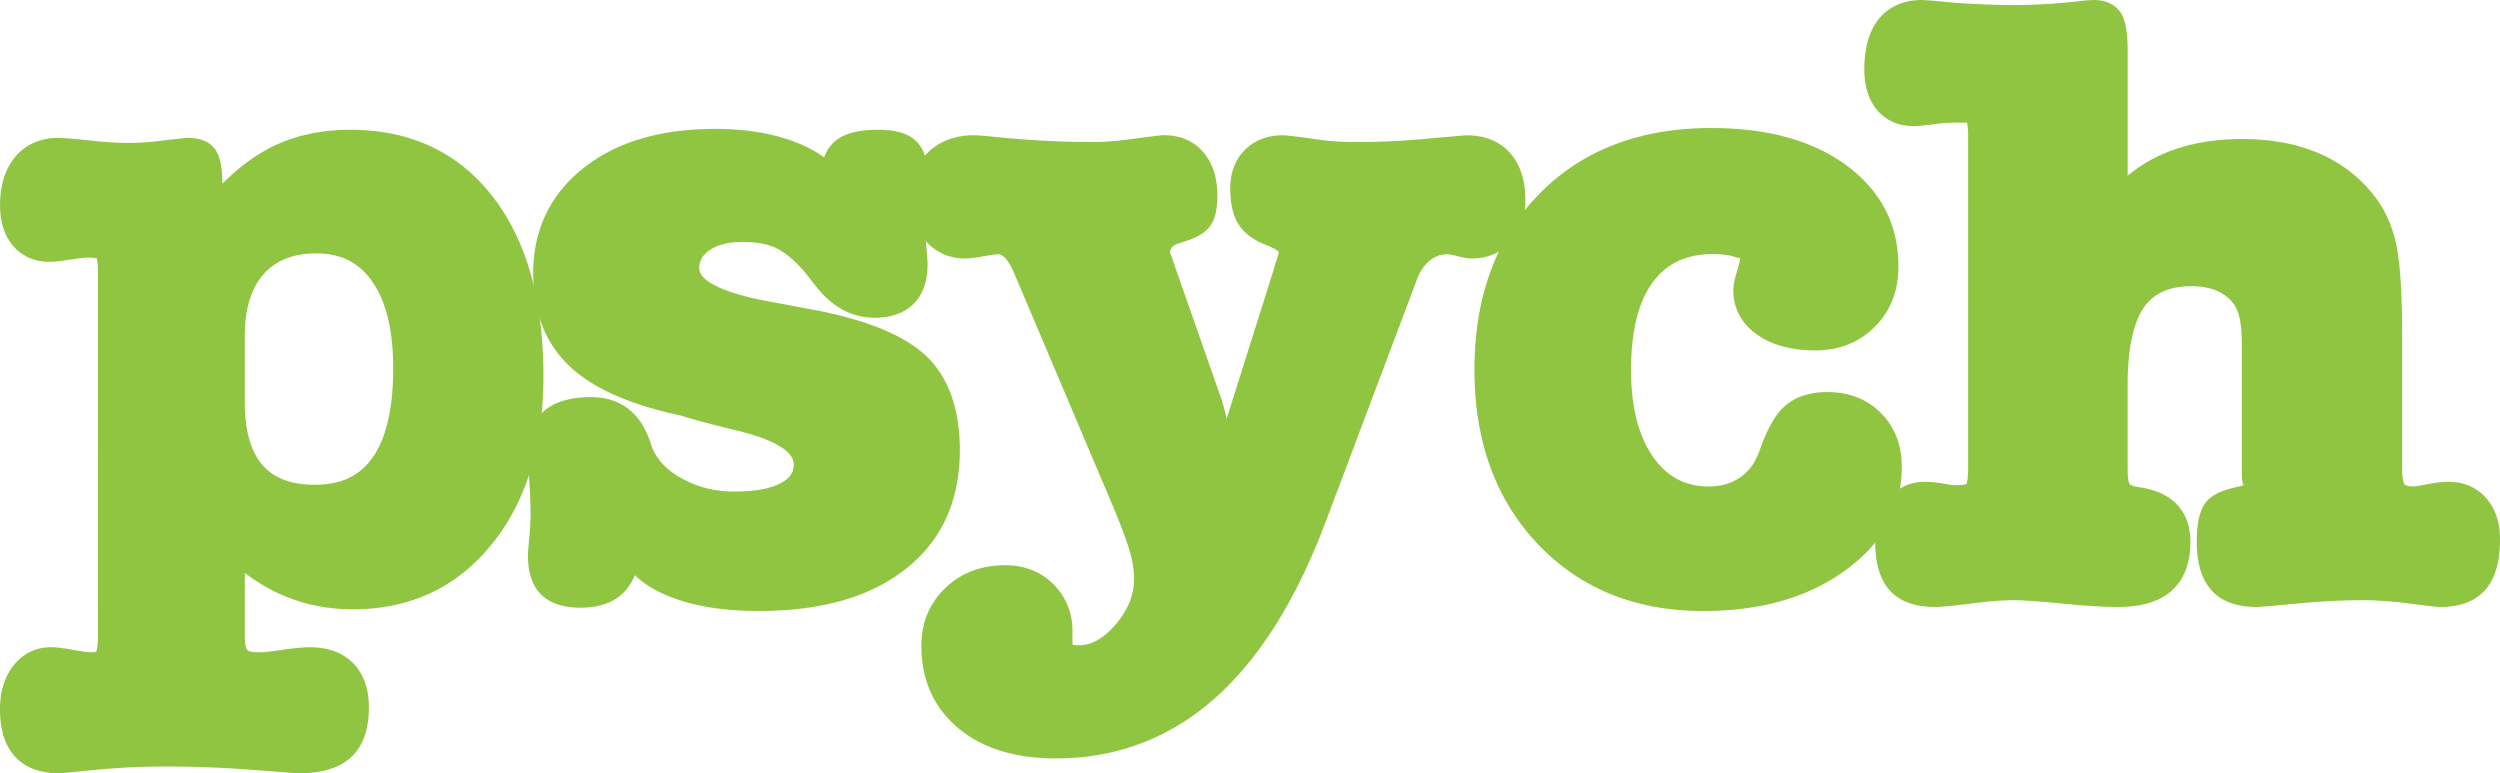
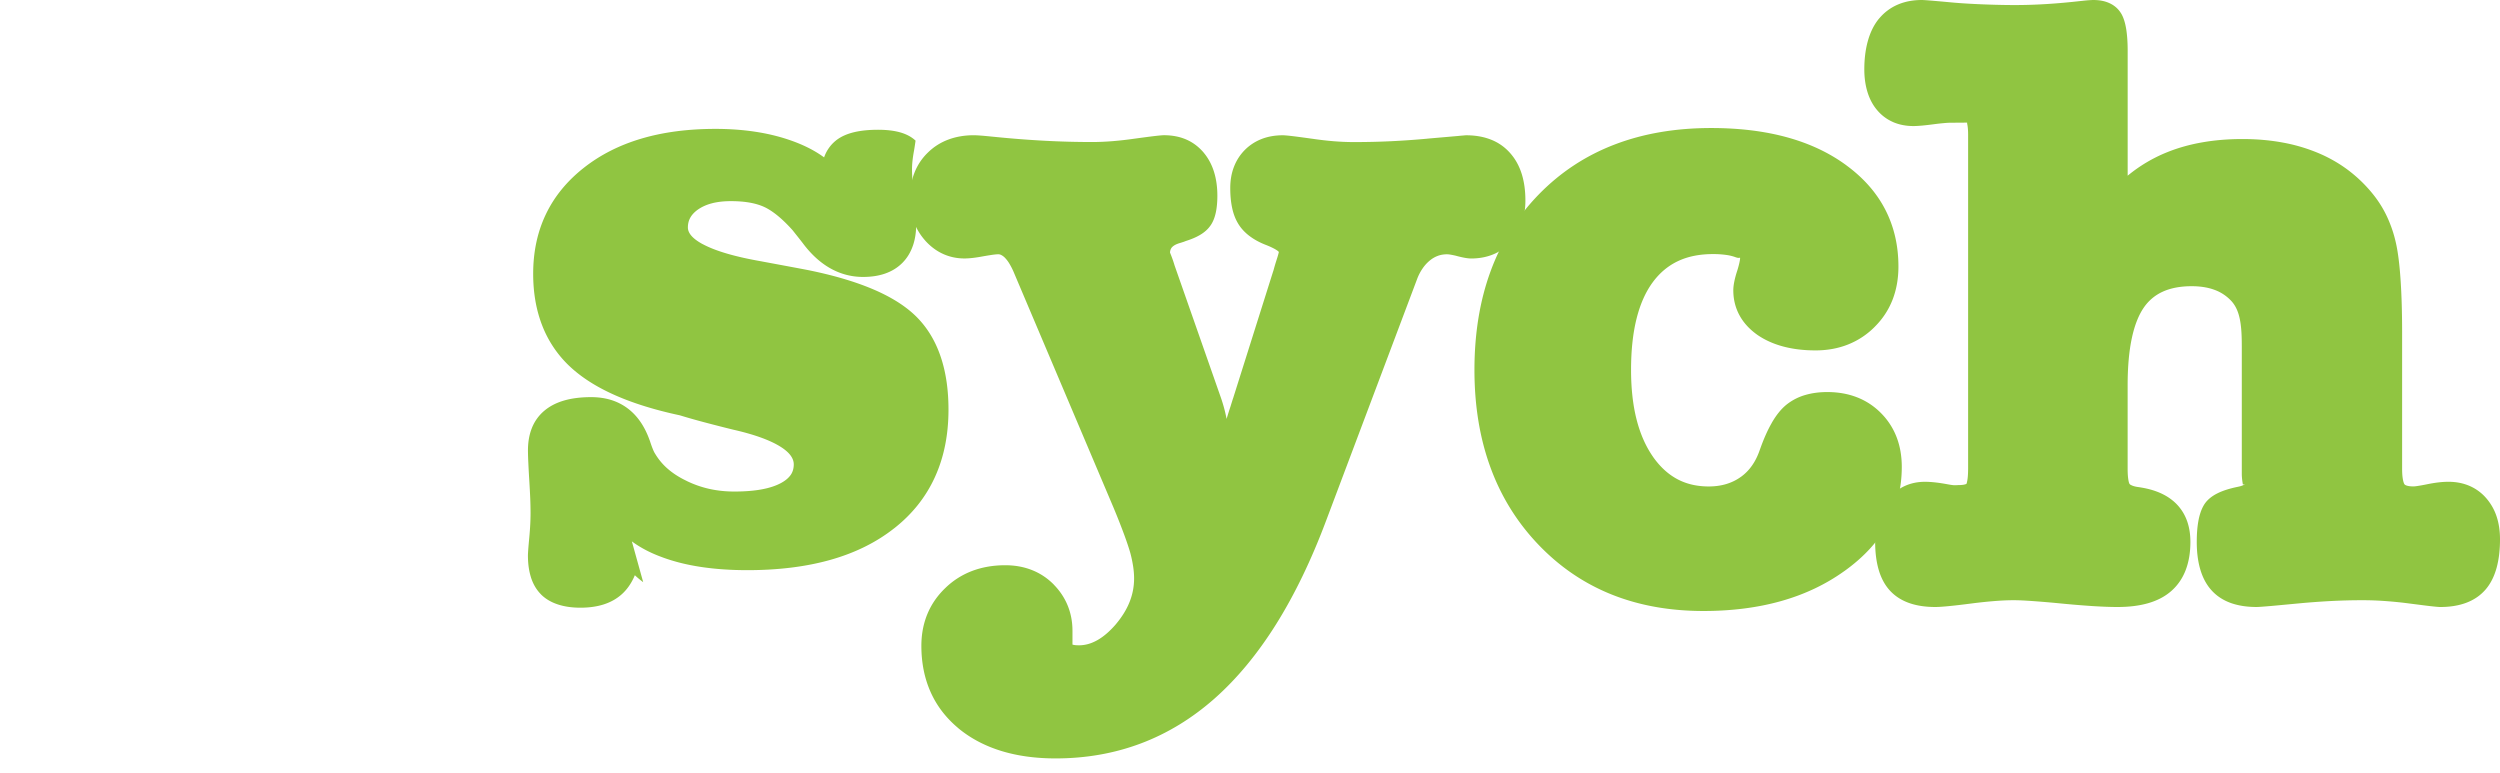
<svg xmlns="http://www.w3.org/2000/svg" width="494.999" height="153.117" xml:space="preserve">
-   <path d="M48.474 66.522v13.085c0 2.882.3 5.37.904 7.463.578 2.005 1.439 3.674 2.583 5 1.113 1.281 2.505 2.25 4.171 2.898 1.738.677 3.804 1.015 6.199 1.015 2.618 0 4.884-.456 6.787-1.372 1.862-.894 3.426-2.244 4.683-4.06l.008-.013c1.323-1.875 2.321-4.26 2.998-7.139.695-2.975 1.042-6.476 1.042-10.494 0-3.79-.35-7.125-1.056-9.999-.69-2.81-1.713-5.186-3.069-7.125l-.005-.008-.003.003c-1.295-1.878-2.855-3.28-4.675-4.208l-.088-.046c-1.81-.9-3.913-1.348-6.303-1.348-2.31 0-4.337.35-6.078 1.045a11.562 11.562 0 0 0-4.367 3.06c-1.226 1.376-2.147 3.056-2.766 5.042-.646 2.06-.965 4.463-.965 7.202zm-4.439-30.134a46.06 46.06 0 0 1 2.77-2.582c2.177-1.86 4.421-3.386 6.715-4.565h.003l-.003-.005a31.264 31.264 0 0 1 7.447-2.651c2.648-.592 5.45-.889 8.41-.889 5.923 0 11.247 1.103 15.955 3.306 4.722 2.208 8.789 5.508 12.194 9.9l.003-.003c3.38 4.34 5.907 9.496 7.584 15.469 1.658 5.901 2.486 12.586 2.486 20.06 0 6.868-.847 13.083-2.546 18.64-1.714 5.61-4.29 10.525-7.73 14.746-3.463 4.268-7.494 7.474-12.087 9.617-4.584 2.136-9.713 3.209-15.375 3.209-2.34 0-4.623-.21-6.831-.622a32.493 32.493 0 0 1-6.3-1.848 33.642 33.642 0 0 1-5.93-3.096 39.681 39.681 0 0 1-2.326-1.636v12.427c0 .91.066 1.642.195 2.192l.13.365c.203.388.39.476.668.55.45.124 1.07.185 1.87.185.456 0 1.045-.042 1.76-.119.742-.08 1.688-.206 2.818-.374a54.628 54.628 0 0 1 3.025-.37c.971-.094 1.758-.138 2.36-.138 1.807 0 3.418.255 4.837.764a9.88 9.88 0 0 1 3.812 2.423c1.045 1.07 1.829 2.357 2.346 3.858.497 1.444.745 3.053.745 4.835 0 2.131-.275 4.006-.825 5.62-.583 1.72-1.48 3.141-2.682 4.26-1.174 1.095-2.675 1.914-4.504 2.448-1.716.503-3.713.753-5.99.753-.143 0-1.08-.071-2.865-.211h-.008c-1.63-.127-3.817-.297-6.24-.482-2.94-.225-5.81-.39-8.605-.492-2.794-.107-5.703-.16-8.712-.16-2.315 0-4.576.053-6.77.157-2.269.11-4.532.273-6.784.487-2.822.27-4.942.481-6.094.597l-.058.003-.891.088c-.06.005-.124.008-.187.008v.005c-3.875 0-6.828-1.103-8.858-3.314-1.025-1.114-1.782-2.494-2.277-4.13-.462-1.538-.69-3.306-.69-5.297 0-1.697.22-3.267.654-4.702.454-1.483 1.136-2.797 2.055-3.938.938-1.172 2.026-2.06 3.261-2.665 1.249-.613 2.607-.919 4.079-.919.547 0 1.204.044 1.98.135.69.083 1.523.212 2.505.39.847.157 1.581.281 2.205.366.531.072.966.113 1.301.113.399 0 .701-.041.908-.118l.071-.025a.097.097 0 0 0 .036-.027l.019-.028c.055-.107.113-.338.17-.695.097-.584.143-1.381.143-2.399V53.696c0-.979-.052-1.727-.154-2.233-.046-.223.088-.198.025-.253a4.298 4.298 0 0 0-.324-.074l-.06-.014c-.4-.077-.936-.118-1.604-.118-.27 0-.66.03-1.16.088-.537.06-1.24.16-2.09.289l-.07.008c-.846.14-1.61.247-2.296.321a18.22 18.22 0 0 1-1.91.124c-1.442 0-2.767-.267-3.97-.79a8.835 8.835 0 0 1-3.19-2.375l-.007-.008c-.875-1.034-1.526-2.244-1.955-3.63-.407-1.326-.614-2.797-.614-4.417 0-1.95.248-3.715.735-5.296.503-1.63 1.265-3.058 2.282-4.282l.02-.022-.004-.003a10.275 10.275 0 0 1 3.749-2.786c1.419-.616 2.986-.924 4.697-.924.517 0 1.314.047 2.384.135.896.072 2.197.198 3.86.369h.014c1.513.167 2.91.294 4.191.376a54.47 54.47 0 0 0 3.496.121c1.034 0 2.112-.041 3.234-.12a63.854 63.854 0 0 0 3.674-.37l.016-.002v-.005a217.14 217.14 0 0 1 3.185-.36c.871-.094 1.446-.143 1.718-.143 1.164 0 2.184.178 3.056.528 1.009.404 1.801 1.03 2.376 1.867.038.055.074.115.104.173.443.726.767 1.675.968 2.852.165 1.015.261 2.238.272 3.666z" style="fill:#90c541" />
-   <path d="M127.352 115.269a18.101 18.101 0 0 1-1.653-1.375c-.063.157-.132.31-.2.46-.625 1.341-1.43 2.458-2.423 3.34-1.953 1.738-4.659 2.63-8.146 2.63-1.633 0-3.093-.204-4.372-.614-1.389-.44-2.536-1.114-3.43-2.007l.004-.003c-.908-.908-1.576-2.038-2.005-3.391h.005c-.402-1.26-.6-2.7-.6-4.32 0-.24.025-.688.072-1.329l.003-.038c.027-.38.093-1.128.2-2.28.08-.872.144-1.724.185-2.566.038-.723.057-1.446.057-2.178 0-.88-.019-1.812-.057-2.783a175.766 175.766 0 0 0-.193-3.685 202.46 202.46 0 0 1-.192-3.539 57.573 57.573 0 0 1-.072-2.392c0-1.689.264-3.185.798-4.497a8.559 8.559 0 0 1 2.546-3.46c2.123-1.737 5.148-2.609 9.169-2.609 2.84 0 5.255.745 7.235 2.233 1.909 1.433 3.352 3.526 4.331 6.267.028.06.05.124.072.187.214.658.41 1.21.597 1.656h-.003l.003.005c.143.344.275.613.398.808l.077.121a12.214 12.214 0 0 0 2.478 2.932c1.023.888 2.25 1.677 3.682 2.36v.007l.02.008a20.38 20.38 0 0 0 4.507 1.582c1.562.349 3.217.525 4.952.525 2.085 0 3.903-.146 5.456-.437 1.494-.28 2.75-.693 3.77-1.24.897-.482 1.557-1.043 1.978-1.675v.003c.377-.572.564-1.252.564-2.035 0-1.183-.814-2.308-2.445-3.375-2.04-1.333-5.181-2.491-9.424-3.465l-.033-.005a324.637 324.637 0 0 1-6.009-1.537c-1.702-.456-3.25-.896-4.642-1.325-4.945-1.056-9.224-2.387-12.829-3.982-3.723-1.648-6.754-3.592-9.089-5.82l-.008-.004a22.026 22.026 0 0 1-5.348-8.025c-1.177-3.036-1.769-6.435-1.769-10.194 0-4.331.831-8.25 2.497-11.748 1.667-3.506 4.164-6.573 7.491-9.202 6.526-5.159 15.213-7.738 26.09-7.738 2.708 0 5.282.179 7.719.539 2.44.36 4.733.905 6.867 1.63 2.178.738 4.086 1.62 5.728 2.652.42.264.822.539 1.207.822.044-.121.088-.242.138-.36a7.33 7.33 0 0 1 2.137-2.924l.115-.096c.952-.742 2.156-1.281 3.608-1.622 1.34-.314 2.907-.468 4.694-.468 1.59 0 2.984.151 4.175.462 1.339.352 2.425.916 3.248 1.694l-.003.003c.836.767 1.449 1.744 1.84 2.929.357 1.08.533 2.343.533 3.787 0 .291-.044.745-.127 1.364a68.475 68.475 0 0 1-.305 1.99h-.003l-.005.04c-.261 1.402-.39 2.628-.39 3.648 0 .671.033 1.444.101 2.324.07.916.174 1.964.314 3.14h-.003l.003.023c.137 1.298.242 2.35.305 3.143.072.916.113 1.65.113 2.192 0 1.595-.217 3.022-.65 4.281h-.004c-.465 1.353-1.166 2.497-2.107 3.435-.946.946-2.092 1.647-3.437 2.11-1.27.437-2.709.654-4.307.654-2.31 0-4.48-.57-6.5-1.705-1.956-1.1-3.749-2.725-5.374-4.876v-.003a130.061 130.061 0 0 0-1.727-2.192l.003-.003-.003-.005-.394-.49-.035-.038c-.99-1.1-1.942-2.026-2.852-2.774-.877-.72-1.73-1.29-2.558-1.697-.814-.393-1.773-.696-2.865-.902-1.128-.212-2.417-.32-3.867-.32-1.421 0-2.678.141-3.773.427-1.042.272-1.958.68-2.739 1.218v-.003c-.698.493-1.22 1.043-1.553 1.648-.311.56-.468 1.204-.468 1.922 0 1.138.963 2.23 2.885 3.28l.135.064c2.538 1.35 6.426 2.478 11.662 3.385v.005l.025.003 2.866.534c2.876.536 5.233.973 6.578 1.24v.003l.016.003c4.986 1.031 9.237 2.304 12.74 3.822 3.612 1.565 6.452 3.402 8.507 5.503 2.084 2.131 3.643 4.752 4.675 7.854 1.009 3.025 1.51 6.485 1.51 10.376 0 4.975-.894 9.424-2.685 13.351-1.8 3.955-4.49 7.337-8.076 10.153l-.003-.005c-3.537 2.789-7.75 4.87-12.634 6.246-4.823 1.358-10.301 2.035-16.431 2.035-3.278 0-6.311-.21-9.097-.625-2.819-.42-5.382-1.058-7.68-1.905v-.003c-2.35-.842-4.373-1.903-6.087-3.168z" style="fill:#90c541" />
+   <path d="M127.352 115.269a18.101 18.101 0 0 1-1.653-1.375c-.063.157-.132.31-.2.46-.625 1.341-1.43 2.458-2.423 3.34-1.953 1.738-4.659 2.63-8.146 2.63-1.633 0-3.093-.204-4.372-.614-1.389-.44-2.536-1.114-3.43-2.007l.004-.003c-.908-.908-1.576-2.038-2.005-3.391h.005c-.402-1.26-.6-2.7-.6-4.32 0-.24.025-.688.072-1.329l.003-.038c.027-.38.093-1.128.2-2.28.08-.872.144-1.724.185-2.566.038-.723.057-1.446.057-2.178 0-.88-.019-1.812-.057-2.783a175.766 175.766 0 0 0-.193-3.685 202.46 202.46 0 0 1-.192-3.539 57.573 57.573 0 0 1-.072-2.392c0-1.689.264-3.185.798-4.497a8.559 8.559 0 0 1 2.546-3.46c2.123-1.737 5.148-2.609 9.169-2.609 2.84 0 5.255.745 7.235 2.233 1.909 1.433 3.352 3.526 4.331 6.267.028.06.05.124.072.187.214.658.41 1.21.597 1.656h-.003l.003.005c.143.344.275.613.398.808l.077.121a12.214 12.214 0 0 0 2.478 2.932c1.023.888 2.25 1.677 3.682 2.36v.007l.02.008a20.38 20.38 0 0 0 4.507 1.582c1.562.349 3.217.525 4.952.525 2.085 0 3.903-.146 5.456-.437 1.494-.28 2.75-.693 3.77-1.24.897-.482 1.557-1.043 1.978-1.675v.003c.377-.572.564-1.252.564-2.035 0-1.183-.814-2.308-2.445-3.375-2.04-1.333-5.181-2.491-9.424-3.465l-.033-.005a324.637 324.637 0 0 1-6.009-1.537c-1.702-.456-3.25-.896-4.642-1.325-4.945-1.056-9.224-2.387-12.829-3.982-3.723-1.648-6.754-3.592-9.089-5.82l-.008-.004a22.026 22.026 0 0 1-5.348-8.025c-1.177-3.036-1.769-6.435-1.769-10.194 0-4.331.831-8.25 2.497-11.748 1.667-3.506 4.164-6.573 7.491-9.202 6.526-5.159 15.213-7.738 26.09-7.738 2.708 0 5.282.179 7.719.539 2.44.36 4.733.905 6.867 1.63 2.178.738 4.086 1.62 5.728 2.652.42.264.822.539 1.207.822.044-.121.088-.242.138-.36a7.33 7.33 0 0 1 2.137-2.924l.115-.096c.952-.742 2.156-1.281 3.608-1.622 1.34-.314 2.907-.468 4.694-.468 1.59 0 2.984.151 4.175.462 1.339.352 2.425.916 3.248 1.694l-.003.003a68.475 68.475 0 0 1-.305 1.99h-.003l-.005.04c-.261 1.402-.39 2.628-.39 3.648 0 .671.033 1.444.101 2.324.07.916.174 1.964.314 3.14h-.003l.003.023c.137 1.298.242 2.35.305 3.143.072.916.113 1.65.113 2.192 0 1.595-.217 3.022-.65 4.281h-.004c-.465 1.353-1.166 2.497-2.107 3.435-.946.946-2.092 1.647-3.437 2.11-1.27.437-2.709.654-4.307.654-2.31 0-4.48-.57-6.5-1.705-1.956-1.1-3.749-2.725-5.374-4.876v-.003a130.061 130.061 0 0 0-1.727-2.192l.003-.003-.003-.005-.394-.49-.035-.038c-.99-1.1-1.942-2.026-2.852-2.774-.877-.72-1.73-1.29-2.558-1.697-.814-.393-1.773-.696-2.865-.902-1.128-.212-2.417-.32-3.867-.32-1.421 0-2.678.141-3.773.427-1.042.272-1.958.68-2.739 1.218v-.003c-.698.493-1.22 1.043-1.553 1.648-.311.56-.468 1.204-.468 1.922 0 1.138.963 2.23 2.885 3.28l.135.064c2.538 1.35 6.426 2.478 11.662 3.385v.005l.025.003 2.866.534c2.876.536 5.233.973 6.578 1.24v.003l.016.003c4.986 1.031 9.237 2.304 12.74 3.822 3.612 1.565 6.452 3.402 8.507 5.503 2.084 2.131 3.643 4.752 4.675 7.854 1.009 3.025 1.51 6.485 1.51 10.376 0 4.975-.894 9.424-2.685 13.351-1.8 3.955-4.49 7.337-8.076 10.153l-.003-.005c-3.537 2.789-7.75 4.87-12.634 6.246-4.823 1.358-10.301 2.035-16.431 2.035-3.278 0-6.311-.21-9.097-.625-2.819-.42-5.382-1.058-7.68-1.905v-.003c-2.35-.842-4.373-1.903-6.087-3.168z" style="fill:#90c541" />
  <path d="M200.794 54.068a14.08 14.08 0 0 0-.944-1.881 6.198 6.198 0 0 0-.896-1.17l-.063-.065a2.81 2.81 0 0 0-.688-.481 1.205 1.205 0 0 0-.525-.124c-.261 0-.591.027-.993.08-.423.055-1.034.154-1.82.288l-.025.003c-.776.149-1.471.259-2.076.333-.677.083-1.274.124-1.785.124-1.513 0-2.923-.297-4.238-.891-1.298-.583-2.47-1.455-3.512-2.602l-.104-.126a11.656 11.656 0 0 1-2.2-3.693h-.003c-.509-1.39-.765-2.896-.765-4.516 0-1.85.29-3.54.872-5.057a11.154 11.154 0 0 1 2.687-4.076l.016-.016c1.166-1.141 2.522-2 4.062-2.571 1.526-.567 3.204-.85 5.019-.85.302 0 .825.025 1.562.082.533.042 1.312.116 2.337.22l.055.005c3.452.35 6.801.61 10.049.784 3.184.17 6.317.253 9.394.253 1.276 0 2.607-.055 3.993-.165a69.405 69.405 0 0 0 4.43-.5l.113-.014c1.67-.228 2.923-.393 3.688-.484 1.014-.121 1.691-.184 2.035-.184 3.242 0 5.838 1.116 7.782 3.352.036.041.072.085.105.129.89 1.073 1.562 2.321 2.01 3.748.445 1.417.671 2.995.671 4.741 0 1.213-.094 2.291-.286 3.234-.217 1.065-.567 1.942-1.045 2.635l-.072.096c-.48.687-1.152 1.287-2.018 1.801-.767.457-1.716.861-2.846 1.216-.165.069-.33.132-.493.187l-.099.03a13.06 13.06 0 0 1-.55.173c-.759.22-1.292.515-1.6.872-.212.25-.336.583-.369.996.061.17.132.363.207.541l.01.033h.003c.138.355.264.699.38 1.034.118.347.217.663.305.957l.005.017L241.6 78.35a30.8 30.8 0 0 1 .883 2.876c.137.545.266 1.12.385 1.722.244-.842.517-1.705.814-2.593h-.003l.22-.707.027-.083c.09-.291.165-.533.24-.737l7.903-25.052.047-.127.135-.467h-.005c.11-.388.23-.814.404-1.359l.003-.005h-.003c.225-.69.388-1.22.481-1.586l.085-.339a1.785 1.785 0 0 0-.178-.184 5.94 5.94 0 0 0-.861-.53c-.415-.218-.952-.46-1.617-.718-1.216-.476-2.277-1.062-3.17-1.744l-.004-.003-.003.003c-.951-.726-1.705-1.556-2.252-2.48l-.033-.058c-.523-.88-.908-1.917-1.152-3.105-.24-1.15-.355-2.43-.355-3.839 0-1.507.236-2.89.71-4.144l.043-.107a9.57 9.57 0 0 1 2.118-3.278l.016-.017.02-.02a9.504 9.504 0 0 1 3.36-2.169v-.003c1.251-.476 2.626-.712 4.128-.712.371 0 1.064.063 2.073.184.85.102 2.107.272 3.727.498h.013c1.48.22 2.918.388 4.307.5 1.364.11 2.69.165 3.965.165 2.48 0 4.893-.055 7.233-.165 2.456-.115 4.892-.286 7.304-.508h.008v-.008l6.22-.54v-.007l1.28-.11c.057-.005.115-.008.172-.008h.033c1.807.003 3.43.286 4.862.85a9.772 9.772 0 0 1 3.826 2.675l.019.022c1.023 1.158 1.782 2.536 2.28 4.13.48 1.549.72 3.292.72 5.234 0 1.653-.24 3.165-.715 4.54a10.496 10.496 0 0 1-2.194 3.715l-.047.05a9.774 9.774 0 0 1-3.465 2.384c-1.304.528-2.745.795-4.318.795-.649 0-1.63-.168-2.862-.5l-.083-.025a17.841 17.841 0 0 0-1.13-.234 4.499 4.499 0 0 0-.704-.072c-.633 0-1.227.097-1.777.292v.003c-.566.2-1.102.506-1.603.913a7.57 7.57 0 0 0-1.438 1.567 9.705 9.705 0 0 0-1.1 2.112l-18.04 47.903c-2.92 7.777-6.21 14.583-9.856 20.41-3.688 5.893-7.755 10.808-12.194 14.74-4.482 3.96-9.35 6.927-14.602 8.905-5.264 1.98-10.898 2.97-16.902 2.97-3.949 0-7.518-.49-10.714-1.469-3.258-.998-6.096-2.497-8.514-4.49a1.492 1.492 0 0 1-.118-.108c-2.384-2.007-4.183-4.364-5.387-7.065-1.221-2.733-1.834-5.791-1.834-9.17 0-2.272.398-4.365 1.188-6.282.794-1.925 1.98-3.644 3.553-5.15l.016-.017a15.48 15.48 0 0 1 5.324-3.377c1.983-.745 4.158-1.12 6.526-1.12 1.892 0 3.638.311 5.236.936 1.62.632 3.06 1.575 4.312 2.827.041.044.082.088.118.132 1.194 1.232 2.093 2.601 2.7 4.097.63 1.546.944 3.215.944 5.002v1.947l-.003.768h.003c.033.013.104.035.212.057.258.058.616.088 1.078.088 2.453 0 4.864-1.366 7.235-4.094 1.24-1.46 2.17-2.951 2.777-4.477.597-1.49.9-3.05.9-4.684 0-.753-.064-1.531-.185-2.337a24.857 24.857 0 0 0-.539-2.599c-.258-.93-.67-2.175-1.243-3.732a131.118 131.118 0 0 0-1.999-5.082l-.041-.104-19.75-46.593z" style="fill:#90c541" />
  <path d="M291.94 73.249c0-7.197 1.058-13.69 3.173-19.478 2.131-5.836 5.332-10.934 9.595-15.301 4.276-4.378 9.278-7.67 14.996-9.856 5.678-2.176 12.05-3.265 19.107-3.265 11.11 0 20.039 2.45 26.721 7.348l.113.088c3.377 2.49 5.924 5.393 7.631 8.704 1.741 3.372 2.613 7.134 2.613 11.286 0 2.37-.385 4.551-1.152 6.54a15.298 15.298 0 0 1-3.496 5.343l.003.003a15.441 15.441 0 0 1-5.313 3.54c-1.971.786-4.127 1.179-6.476 1.179-2.299 0-4.405-.253-6.308-.754-1.964-.514-3.696-1.292-5.192-2.326l-.022-.017c-1.546-1.097-2.723-2.39-3.52-3.863-.809-1.494-1.219-3.146-1.219-4.953 0-.523.075-1.133.22-1.829.132-.63.322-1.325.572-2.084l.03-.091c.171-.567.306-1.075.402-1.532.08-.371.121-.657.121-.852 0-.119-.253.082-.753-.105l-.036-.014-.003.008a8.657 8.657 0 0 0-1.917-.486 18.47 18.47 0 0 0-2.676-.174c-2.64 0-4.947.465-6.921 1.397-1.947.919-3.608 2.308-4.98 4.167-1.409 1.91-2.473 4.29-3.193 7.13-.74 2.924-1.111 6.339-1.111 10.241 0 3.705.368 6.996 1.105 9.867.723 2.82 1.801 5.264 3.231 7.32l.039.061c1.378 1.947 2.973 3.413 4.782 4.378 1.807.966 3.88 1.45 6.218 1.45 2.47 0 4.576-.622 6.314-1.86l.104-.068a9.306 9.306 0 0 0 2.11-2.145c.638-.891 1.166-1.942 1.575-3.135l.058-.151c.726-2.052 1.499-3.79 2.318-5.214l-.005-.003c.891-1.554 1.862-2.756 2.904-3.606l.008-.005a10.759 10.759 0 0 1 3.666-1.905l.09-.025c1.307-.382 2.75-.575 4.34-.575 2.143 0 4.103.347 5.877 1.037a13.5 13.5 0 0 1 4.766 3.143 13.66 13.66 0 0 1 3.088 4.777c.677 1.77 1.015 3.726 1.015 5.874 0 8.3-3.773 15.172-11.32 20.58l-.128.086c-3.655 2.613-7.8 4.576-12.43 5.882-4.648 1.312-9.777 1.97-15.376 1.97-13.483 0-24.417-4.417-32.802-13.253-4.185-4.41-7.331-9.507-9.424-15.282-2.087-5.739-3.132-12.138-3.132-19.192z" style="fill:#90c541" />
  <path d="M443.872 68.436c0-2.065-.086-3.88-.421-5.4-.297-1.365-.8-2.509-1.63-3.419a8.444 8.444 0 0 0-3.238-2.186c-1.314-.506-2.86-.762-4.625-.762-2.26 0-4.186.369-5.778 1.103a9.037 9.037 0 0 0-3.737 3.173c-1.023 1.5-1.804 3.498-2.338 5.99-.555 2.601-.833 5.728-.833 9.377v16.476c0 .893.047 1.614.135 2.161.069.43.146.71.228.844a.795.795 0 0 0 .286.237l.003-.005c.264.148.622.267 1.073.352.115.022.272.047.448.071h.008c.146.022.313.047.583.094 3.121.528 5.5 1.697 7.142 3.498 1.683 1.85 2.521 4.273 2.521 7.263 0 2.06-.302 3.89-.904 5.491v.005c-.627 1.667-1.576 3.064-2.841 4.186-1.249 1.108-2.797 1.925-4.642 2.453-1.74.5-3.757.748-6.045.748-1.391 0-3.052-.063-4.977-.184a199.67 199.67 0 0 1-6.292-.52 209.1 209.1 0 0 0-5.723-.484c-1.518-.107-2.706-.157-3.567-.157-1.086 0-2.31.052-3.668.157-1.45.113-2.978.272-4.584.478-1.777.229-3.248.405-4.4.517-1.27.127-2.228.193-2.866.193-1.922 0-3.619-.253-5.082-.756-1.556-.534-2.857-1.362-3.883-2.47-1.015-1.097-1.77-2.491-2.258-4.183-.456-1.584-.687-3.418-.687-5.502 0-3.438.86-6.26 2.585-8.432.907-1.141 1.977-2.005 3.217-2.585 1.23-.577 2.585-.863 4.073-.863.586 0 1.268.04 2.049.126.718.077 1.529.204 2.434.371 1.094.204 1.375.19 1.66.176.185-.008.372-.019.44-.019.595 0 1.051-.052 1.376-.151.145-.044.222-.074.233-.088.047-.055.108-.28.18-.677l.01-.057c.099-.578.15-1.37.15-2.376V26.727c0-.894-.057-1.6-.164-2.104-.055-.25-.014-.316-.041-.34-.017-.014-1.835.016-3.212.016h-.014c-.322 0-.756.022-1.304.071a47.64 47.64 0 0 0-1.988.22 61.51 61.51 0 0 1-2.244.262c-.75.069-1.375.107-1.85.107-1.475 0-2.811-.259-4.01-.773l-.121-.057a8.558 8.558 0 0 1-3.064-2.319c-.858-1.006-1.501-2.222-1.927-3.624-.405-1.34-.614-2.827-.614-4.452 0-2.038.231-3.93.699-5.61.478-1.727 1.213-3.226 2.197-4.417.036-.041.069-.082.107-.118A9.782 9.782 0 0 1 375.76.91c1.414-.605 3.003-.91 4.771-.91.245 0 .908.044 1.986.132.58.047 1.936.168 4.15.371 1.603.146 3.668.267 5.75.352 2.29.094 4.672.146 6.468.146 2.145 0 4.298-.071 6.46-.209 2.194-.137 4.446-.344 6.743-.605l.063-.005c.555-.063.979-.104 1.29-.13l.055-.002c.453-.033.786-.05.995-.05 1.19 0 2.241.201 3.14.605 1.01.454 1.8 1.139 2.352 2.06l.003-.003c.462.77.8 1.823 1.01 3.152.186 1.19.282 2.607.282 4.237v24.737a29.537 29.537 0 0 1 7.815-4.648c2.176-.877 4.51-1.529 7.002-1.963 2.486-.432 5.126-.647 7.915-.647 2.786 0 5.434.231 7.945.69a33.92 33.92 0 0 1 7.059 2.08c2.2.926 4.202 2.081 6.006 3.448a27.625 27.625 0 0 1 4.95 4.851 21.846 21.846 0 0 1 2.709 4.406 25.226 25.226 0 0 1 1.713 5.104c.41 1.817.718 4.284.918 7.26.204 2.994.308 6.503.308 10.389v27.033c0 .937.06 1.7.185 2.28.085.412.187.692.294.827.071.09.206.17.399.237.335.115.8.176 1.383.176.146 0 .432-.03.858-.097.522-.08 1.114-.184 1.749-.316.828-.17 1.584-.294 2.258-.374a17.76 17.76 0 0 1 2.035-.132c1.52 0 2.91.272 4.158.803a9.146 9.146 0 0 1 3.327 2.434 10.54 10.54 0 0 1 2.074 3.668c.44 1.342.662 2.836.662 4.488 0 2.12-.225 4.007-.673 5.638-.479 1.738-1.21 3.179-2.198 4.317-1.023 1.18-2.318 2.06-3.874 2.632-1.469.542-3.168.814-5.08.814-.335 0-1.047-.066-2.134-.192-.726-.083-2.153-.267-4.1-.517a82.264 82.264 0 0 0-4.796-.479 62.181 62.181 0 0 0-4.403-.157c-1.99 0-4.006.053-6.05.154-2.147.11-4.358.273-6.646.487-2.852.27-4.887.462-5.536.517l-.058.003c-1.372.118-2.26.182-2.67.182-1.909 0-3.6-.262-5.066-.784-1.548-.553-2.84-1.405-3.866-2.552-.993-1.108-1.733-2.5-2.211-4.158-.454-1.57-.682-3.372-.682-5.39 0-1.551.104-2.899.305-4.045.22-1.263.572-2.313 1.05-3.152.562-.99 1.483-1.796 2.756-2.43 1.059-.529 2.412-.955 4.054-1.29.456-.091.81-.207 1.072-.339a1.26 1.26 0 0 0 .16-.085c.211-.314-.24.146-.275-.08-.094-.586-.204-1.284-.204-2.093v-25.35z" style="fill:#90c541" />
</svg>